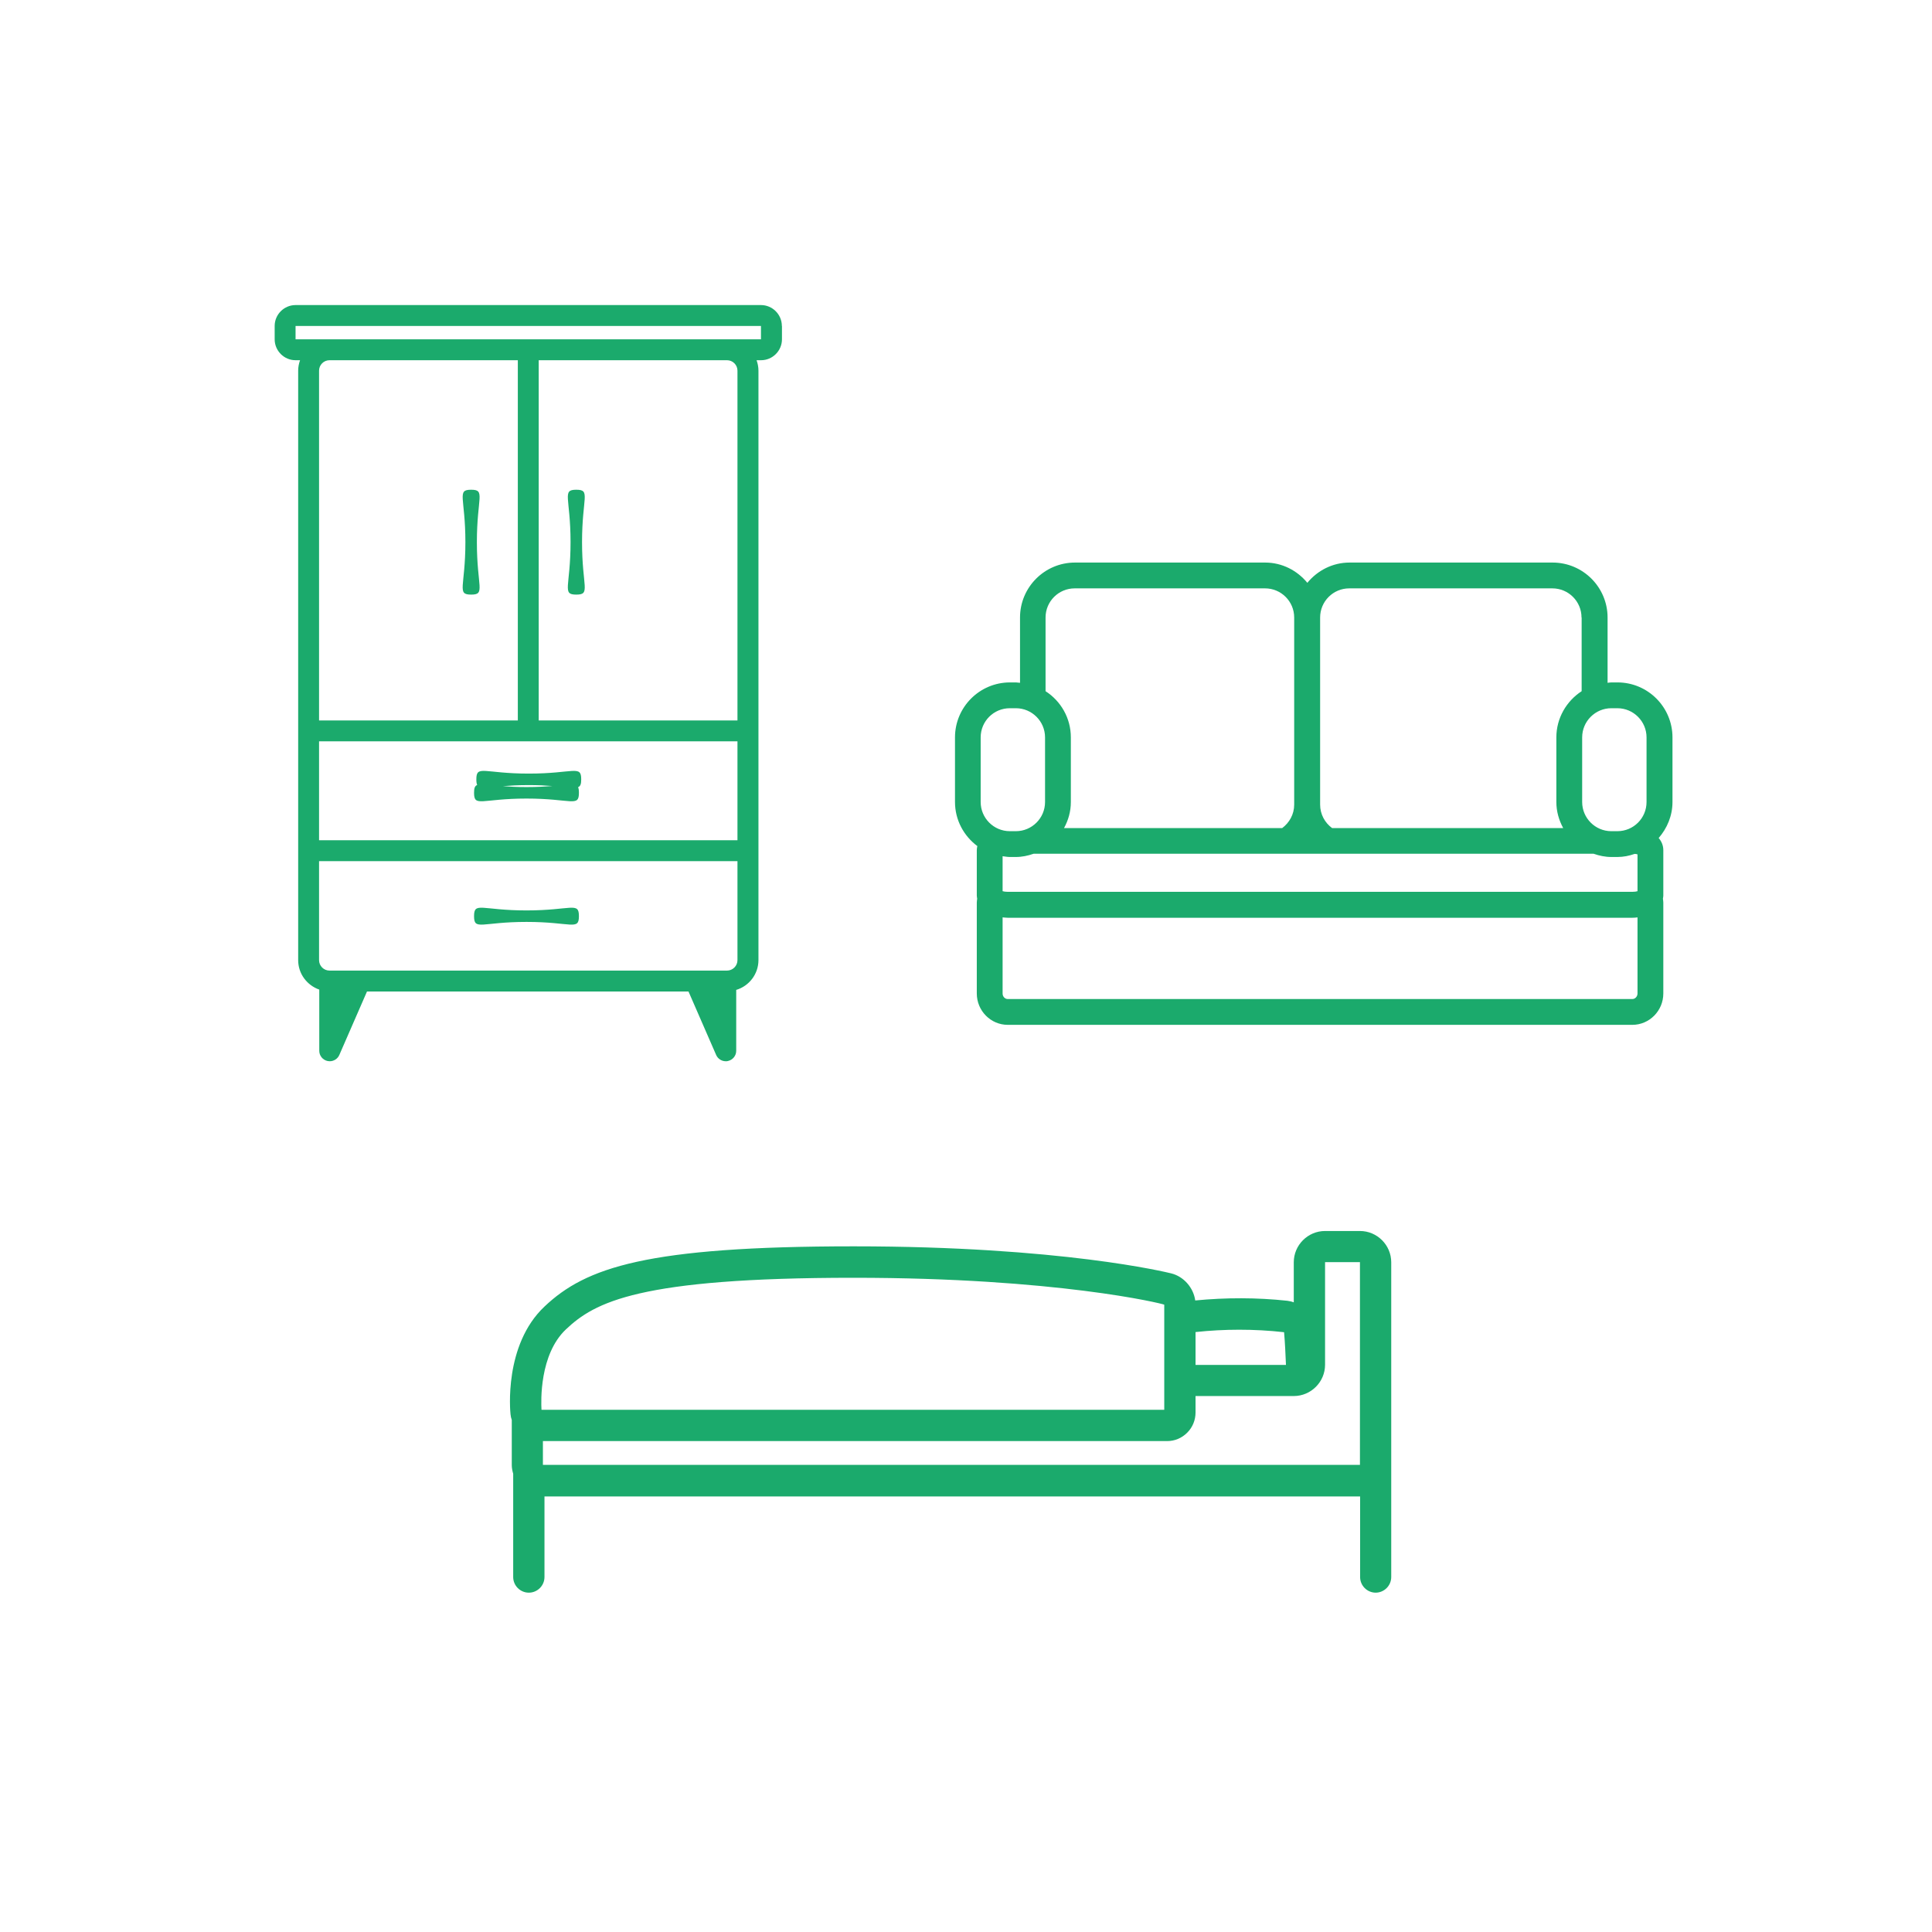
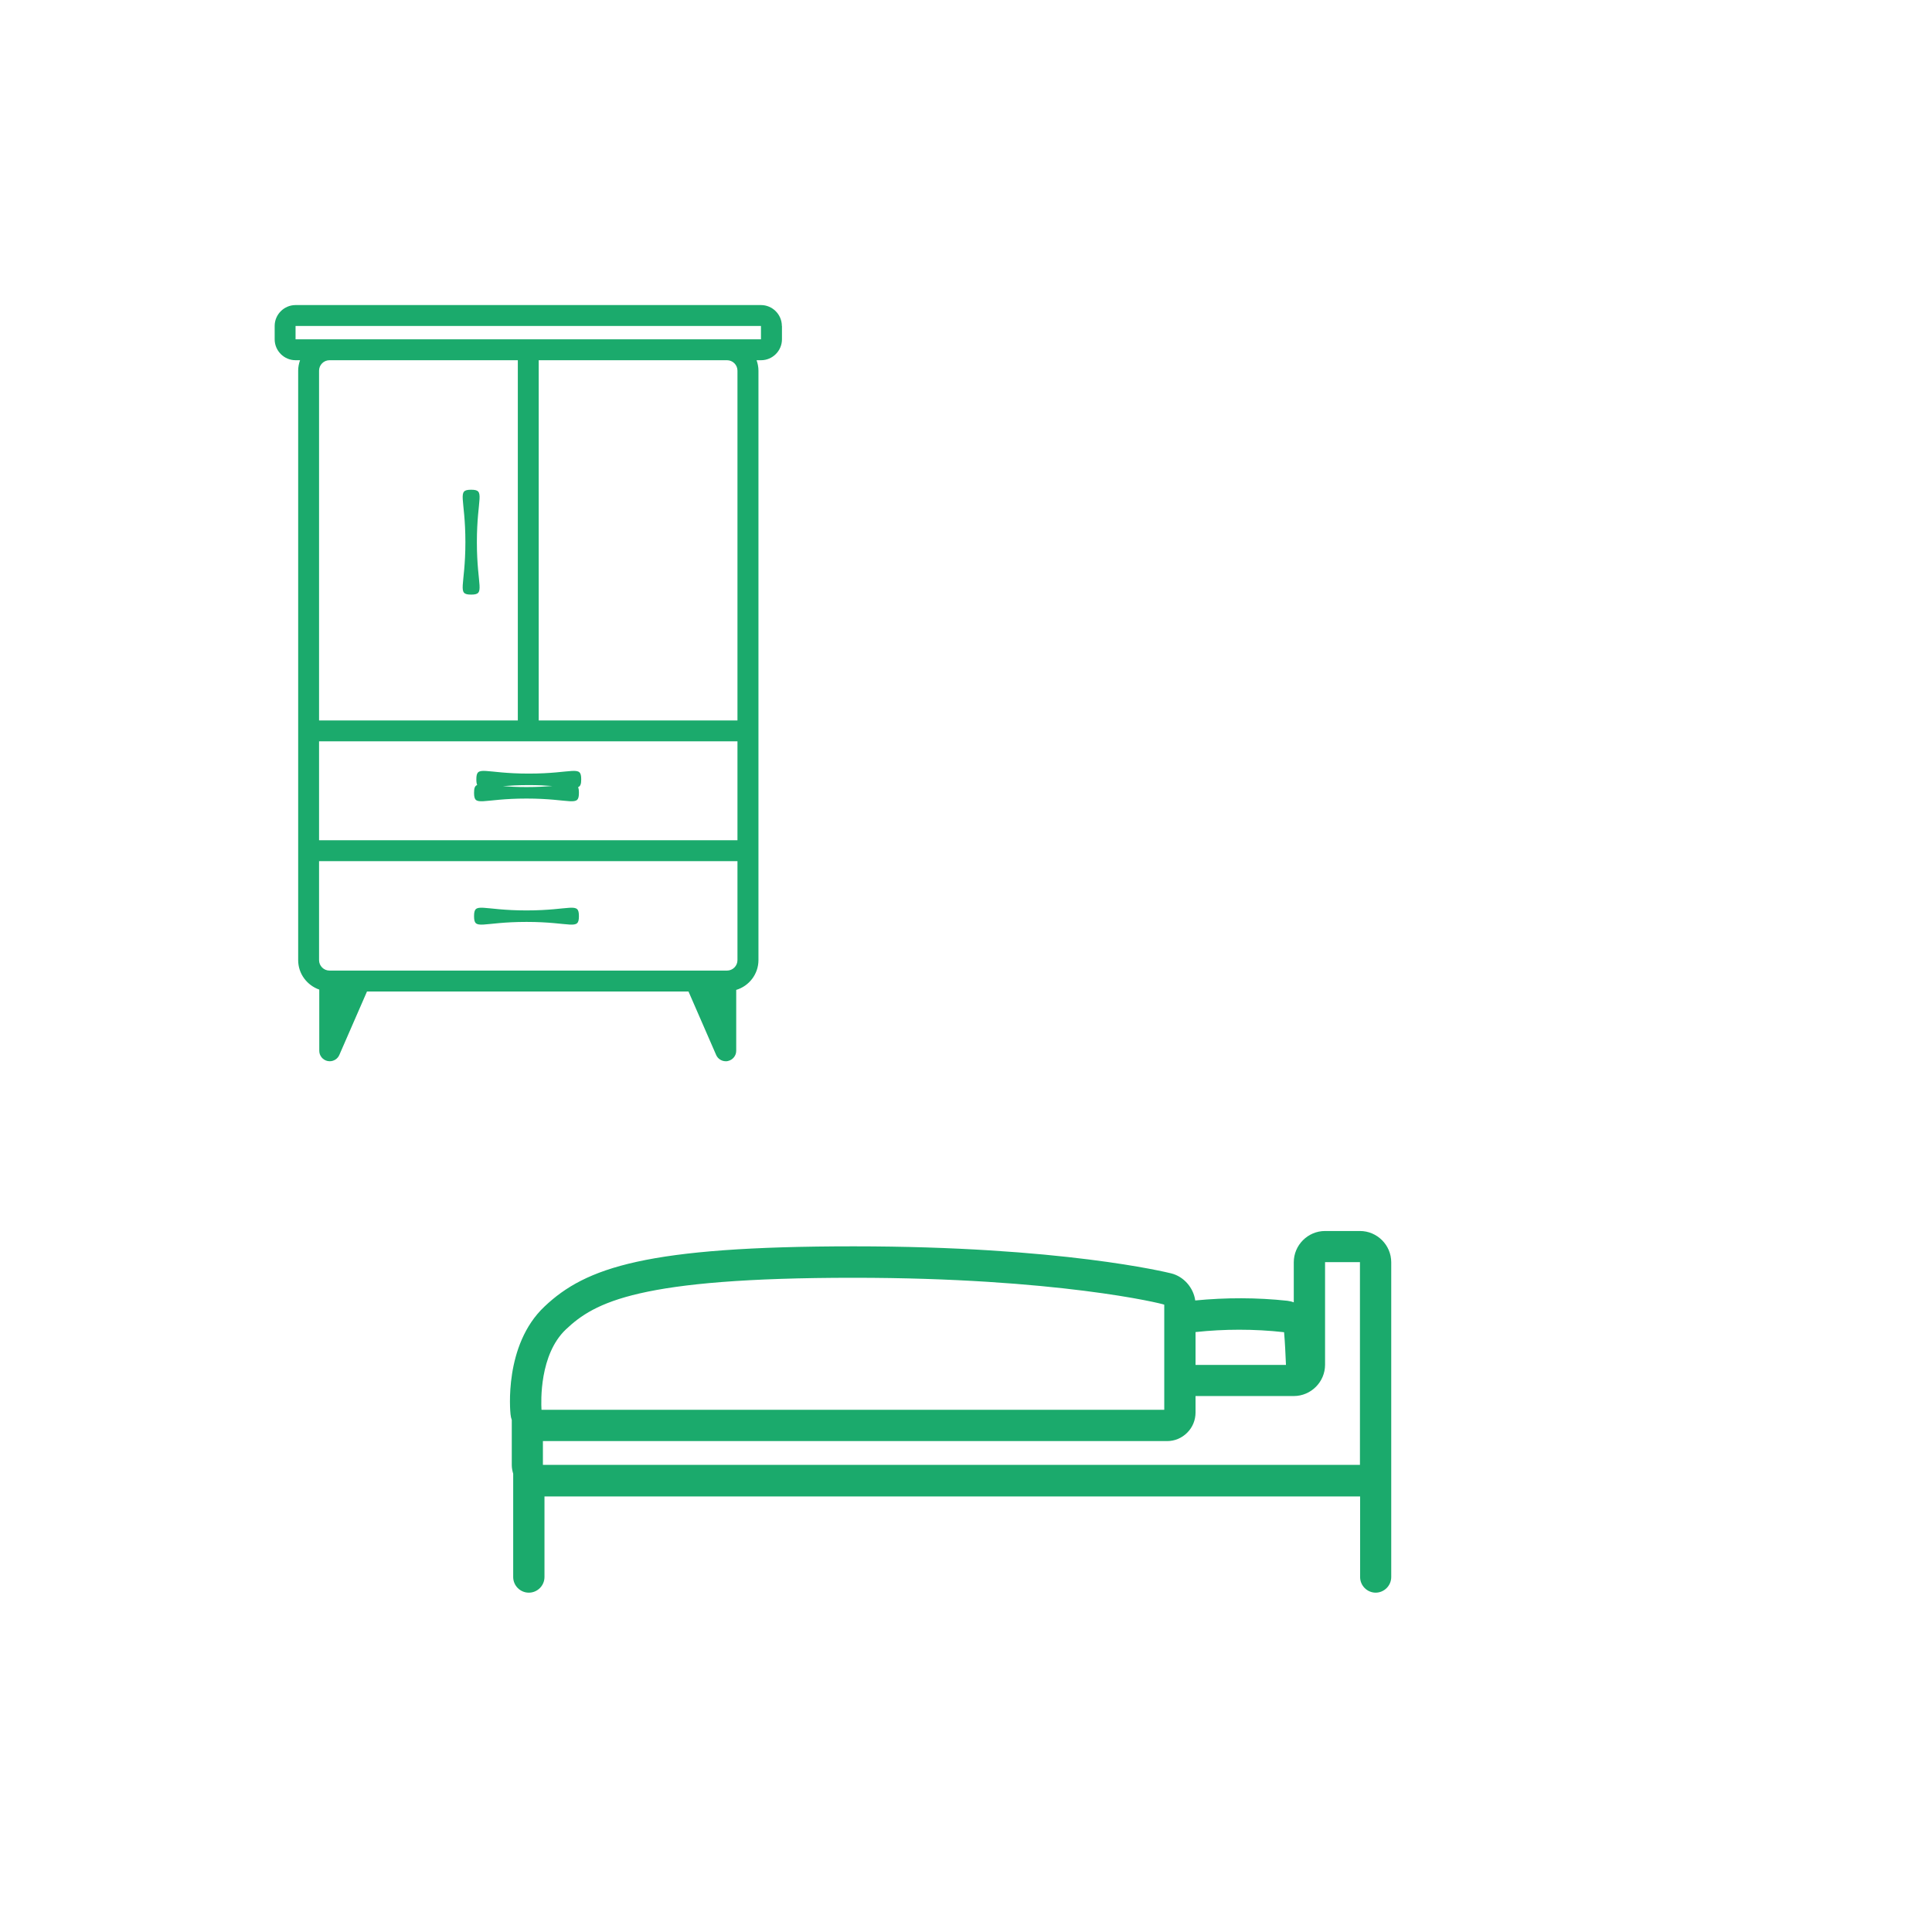
<svg xmlns="http://www.w3.org/2000/svg" width="201" height="201" viewBox="0 0 201 201" fill="none">
-   <path d="M101.677 88.031C101.65 88.165 101.623 88.3 101.623 88.447V93.186C101.623 93.293 101.65 93.4 101.663 93.494C101.65 93.629 101.623 93.763 101.623 93.897V103.36C101.623 105.159 103.073 106.622 104.844 106.622H169.825C171.597 106.622 173.047 105.159 173.047 103.36V93.897C173.047 93.763 173.02 93.629 173.006 93.494C173.02 93.387 173.047 93.293 173.047 93.186V88.447C173.047 87.977 172.872 87.548 172.564 87.185C173.436 86.179 174 84.877 174 83.44V76.716C174 73.561 171.436 70.997 168.282 70.997H167.651C167.516 70.997 167.382 71.024 167.248 71.038V64.246C167.248 61.091 164.684 58.527 161.53 58.527H140.402C138.63 58.527 137.06 59.36 136.013 60.635C134.966 59.36 133.395 58.527 131.623 58.527H111.838C108.683 58.527 106.12 61.091 106.12 64.246V71.038C105.985 71.038 105.851 70.997 105.704 70.997H105.073C101.918 70.997 99.355 73.561 99.355 76.716V83.44C99.355 85.32 100.281 86.984 101.69 88.031H101.677ZM102.026 76.716C102.026 75.038 103.381 73.682 105.059 73.682H105.69C107.368 73.682 108.724 75.051 108.724 76.716V83.44C108.724 85.118 107.355 86.474 105.69 86.474H105.059C103.381 86.474 102.026 85.105 102.026 83.44V76.716ZM111.824 61.212H131.61C133.288 61.212 134.644 62.568 134.644 64.246V83.709C134.644 84.716 134.147 85.588 133.395 86.152H110.697C111.14 85.347 111.408 84.434 111.408 83.44V76.716C111.408 74.702 110.361 72.93 108.777 71.91V64.246C108.777 62.568 110.133 61.212 111.811 61.212H111.824ZM164.55 64.246V71.91C162.98 72.93 161.919 74.702 161.919 76.716V83.44C161.919 84.42 162.188 85.333 162.631 86.152H138.59C137.838 85.602 137.342 84.716 137.342 83.709V64.246C137.342 62.568 138.697 61.212 140.375 61.212H161.503C163.181 61.212 164.537 62.568 164.537 64.246H164.55ZM171.302 76.716V83.44C171.302 85.118 169.946 86.474 168.268 86.474H167.637C165.959 86.474 164.604 85.105 164.604 83.44V76.716C164.604 75.038 165.973 73.682 167.637 73.682H168.268C169.946 73.682 171.302 75.051 171.302 76.716ZM169.825 103.937H104.844C104.549 103.937 104.308 103.682 104.308 103.36V95.441C104.482 95.454 104.657 95.481 104.844 95.481H169.825C170.013 95.481 170.188 95.467 170.362 95.441V103.36C170.362 103.669 170.121 103.937 169.825 103.937ZM105.059 89.159H105.69C106.334 89.159 106.952 89.024 107.529 88.823H165.798C166.376 89.024 166.993 89.159 167.637 89.159H168.268C168.899 89.159 169.49 89.038 170.067 88.837C170.188 88.837 170.295 88.863 170.362 88.89V92.716C170.241 92.756 170.053 92.783 169.825 92.783H104.844C104.616 92.783 104.442 92.756 104.308 92.716V89.078C104.549 89.105 104.804 89.159 105.059 89.159Z" fill="#1BAA6C" />
  <path d="M49.016 61.861C50.548 61.861 49.613 61.068 49.613 56.406C49.613 51.744 50.548 50.951 49.016 50.951C47.483 50.951 48.418 51.744 48.418 56.406C48.418 61.068 47.483 61.861 49.016 61.861Z" fill="#1BAA6C" />
  <path d="M60.468 81.081C60.468 79.549 59.675 80.483 55.013 80.483C50.352 80.483 49.558 79.549 49.558 81.081C49.558 81.342 49.58 81.526 49.645 81.668C49.395 81.766 49.319 82.005 49.319 82.483C49.319 84.015 50.113 83.08 54.774 83.08C59.436 83.08 60.229 84.015 60.229 82.483C60.229 82.222 60.207 82.037 60.142 81.896C60.392 81.798 60.468 81.559 60.468 81.081ZM52.318 81.787C53.025 81.733 53.905 81.679 55.013 81.679C56.002 81.679 56.806 81.722 57.469 81.776C56.763 81.831 55.883 81.885 54.774 81.885C53.785 81.885 52.981 81.842 52.318 81.787Z" fill="#1BAA6C" />
-   <path d="M59.956 61.861C61.488 61.861 60.554 61.068 60.554 56.406C60.554 51.744 61.488 50.951 59.956 50.951C58.424 50.951 59.358 51.744 59.358 56.406C59.358 61.068 58.424 61.861 59.956 61.861Z" fill="#1BAA6C" />
  <path d="M54.774 94.718C50.113 94.718 49.319 93.783 49.319 95.315C49.319 96.847 50.113 95.913 54.774 95.913C59.436 95.913 60.229 96.847 60.229 95.315C60.229 93.783 59.436 94.718 54.774 94.718Z" fill="#1BAA6C" />
  <path d="M81.342 33.911C81.342 32.716 80.364 31.738 79.169 31.738H30.749C29.554 31.738 28.576 32.716 28.576 33.911V35.302C28.576 36.498 29.554 37.476 30.749 37.476H31.217C31.097 37.812 31.021 38.182 31.021 38.562V99.891C31.021 101.314 31.945 102.509 33.216 102.955V109.322C33.216 109.833 33.575 110.279 34.085 110.387C34.161 110.398 34.237 110.409 34.303 110.409C34.726 110.409 35.129 110.159 35.302 109.757L38.182 103.151H71.628L74.507 109.757C74.681 110.159 75.083 110.409 75.507 110.409C75.583 110.409 75.659 110.409 75.724 110.387C76.224 110.279 76.594 109.844 76.594 109.322V102.988C77.93 102.586 78.908 101.347 78.908 99.88V38.562C78.908 38.182 78.832 37.812 78.713 37.476H79.18C80.375 37.476 81.353 36.498 81.353 35.302V33.911H81.342ZM79.169 35.302H30.749V33.911H79.169V35.302ZM75.637 100.977H34.281C33.683 100.977 33.194 100.488 33.194 99.891V89.59H76.724V99.891C76.724 100.488 76.235 100.977 75.637 100.977ZM34.281 37.476H53.873V74.953H33.194V38.562C33.194 37.965 33.683 37.476 34.281 37.476ZM33.194 87.416V77.126H76.724V87.416H33.194ZM76.724 38.562V74.953H56.046V37.476H75.637C76.235 37.476 76.724 37.965 76.724 38.562Z" fill="#1BAA6C" />
  <path d="M143.113 165.697C144.008 165.697 144.74 164.965 144.74 164.07V131.325C144.74 129.535 143.276 128.07 141.485 128.07H137.856C136.066 128.07 134.601 129.535 134.601 131.325V135.492C134.39 135.41 134.162 135.361 133.934 135.329C130.76 134.987 127.554 134.987 124.348 135.296C124.169 133.978 123.16 132.806 121.858 132.481C121.403 132.367 110.385 129.665 88.821 129.665C67.257 129.665 60.942 131.862 56.646 135.931C52.398 139.935 53.081 146.851 53.114 147.144C53.13 147.34 53.179 147.551 53.244 147.73V152.433C53.244 152.743 53.309 153.036 53.391 153.329V164.07C53.391 164.965 54.123 165.697 55.018 165.697C55.913 165.697 56.646 164.965 56.646 164.07V155.688H141.502V164.07C141.502 164.965 142.234 165.697 143.129 165.697H143.113ZM56.483 152.433V149.927H121.419C122.216 149.927 122.949 149.618 123.518 149.048C124.072 148.495 124.381 147.746 124.381 146.949V145.24H134.601C136.391 145.24 137.856 143.775 137.856 141.985V131.309H141.485V152.401H56.483V152.433ZM88.804 132.936C109.913 132.936 120.947 135.622 121.126 135.736V146.672H56.336C56.288 145.81 56.109 140.927 58.875 138.307C61.87 135.475 66.41 132.936 88.821 132.936H88.804ZM124.381 138.584C125.894 138.421 127.408 138.34 128.921 138.34C130.435 138.34 132.03 138.421 133.592 138.6C133.69 139.723 133.739 140.862 133.788 142.001H124.381V138.567V138.584Z" fill="#1BAA6C" />
</svg>